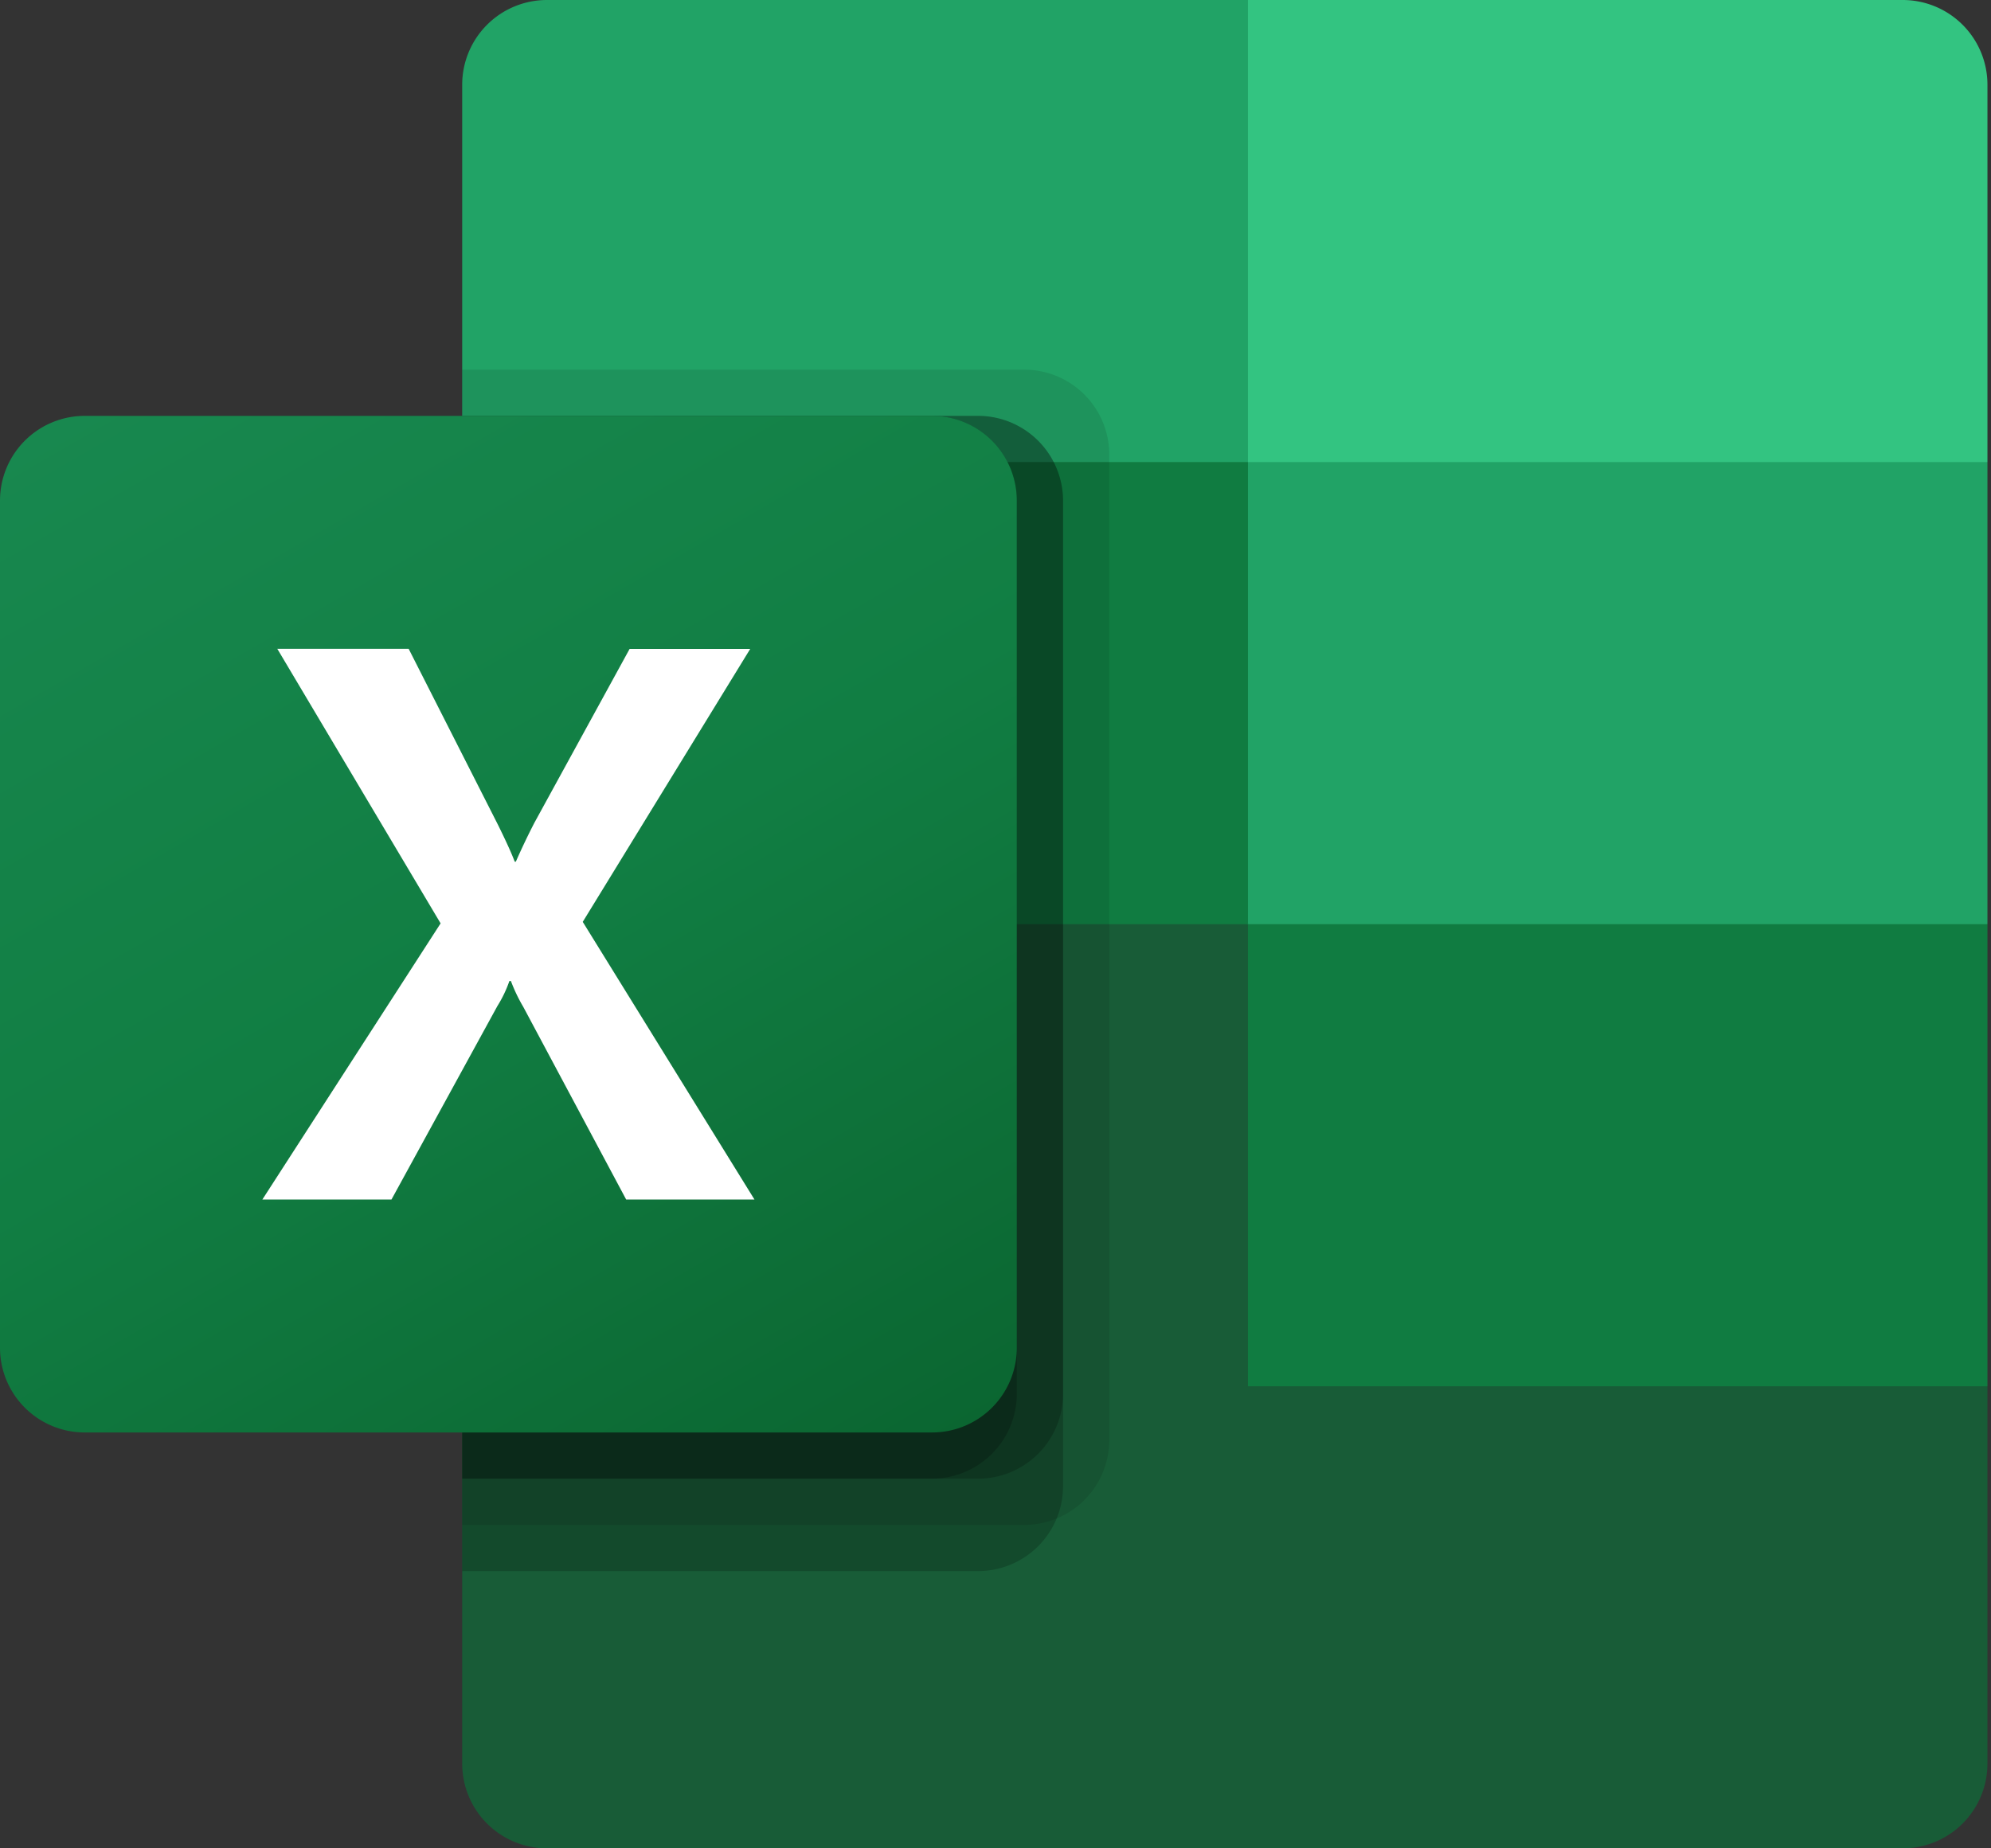
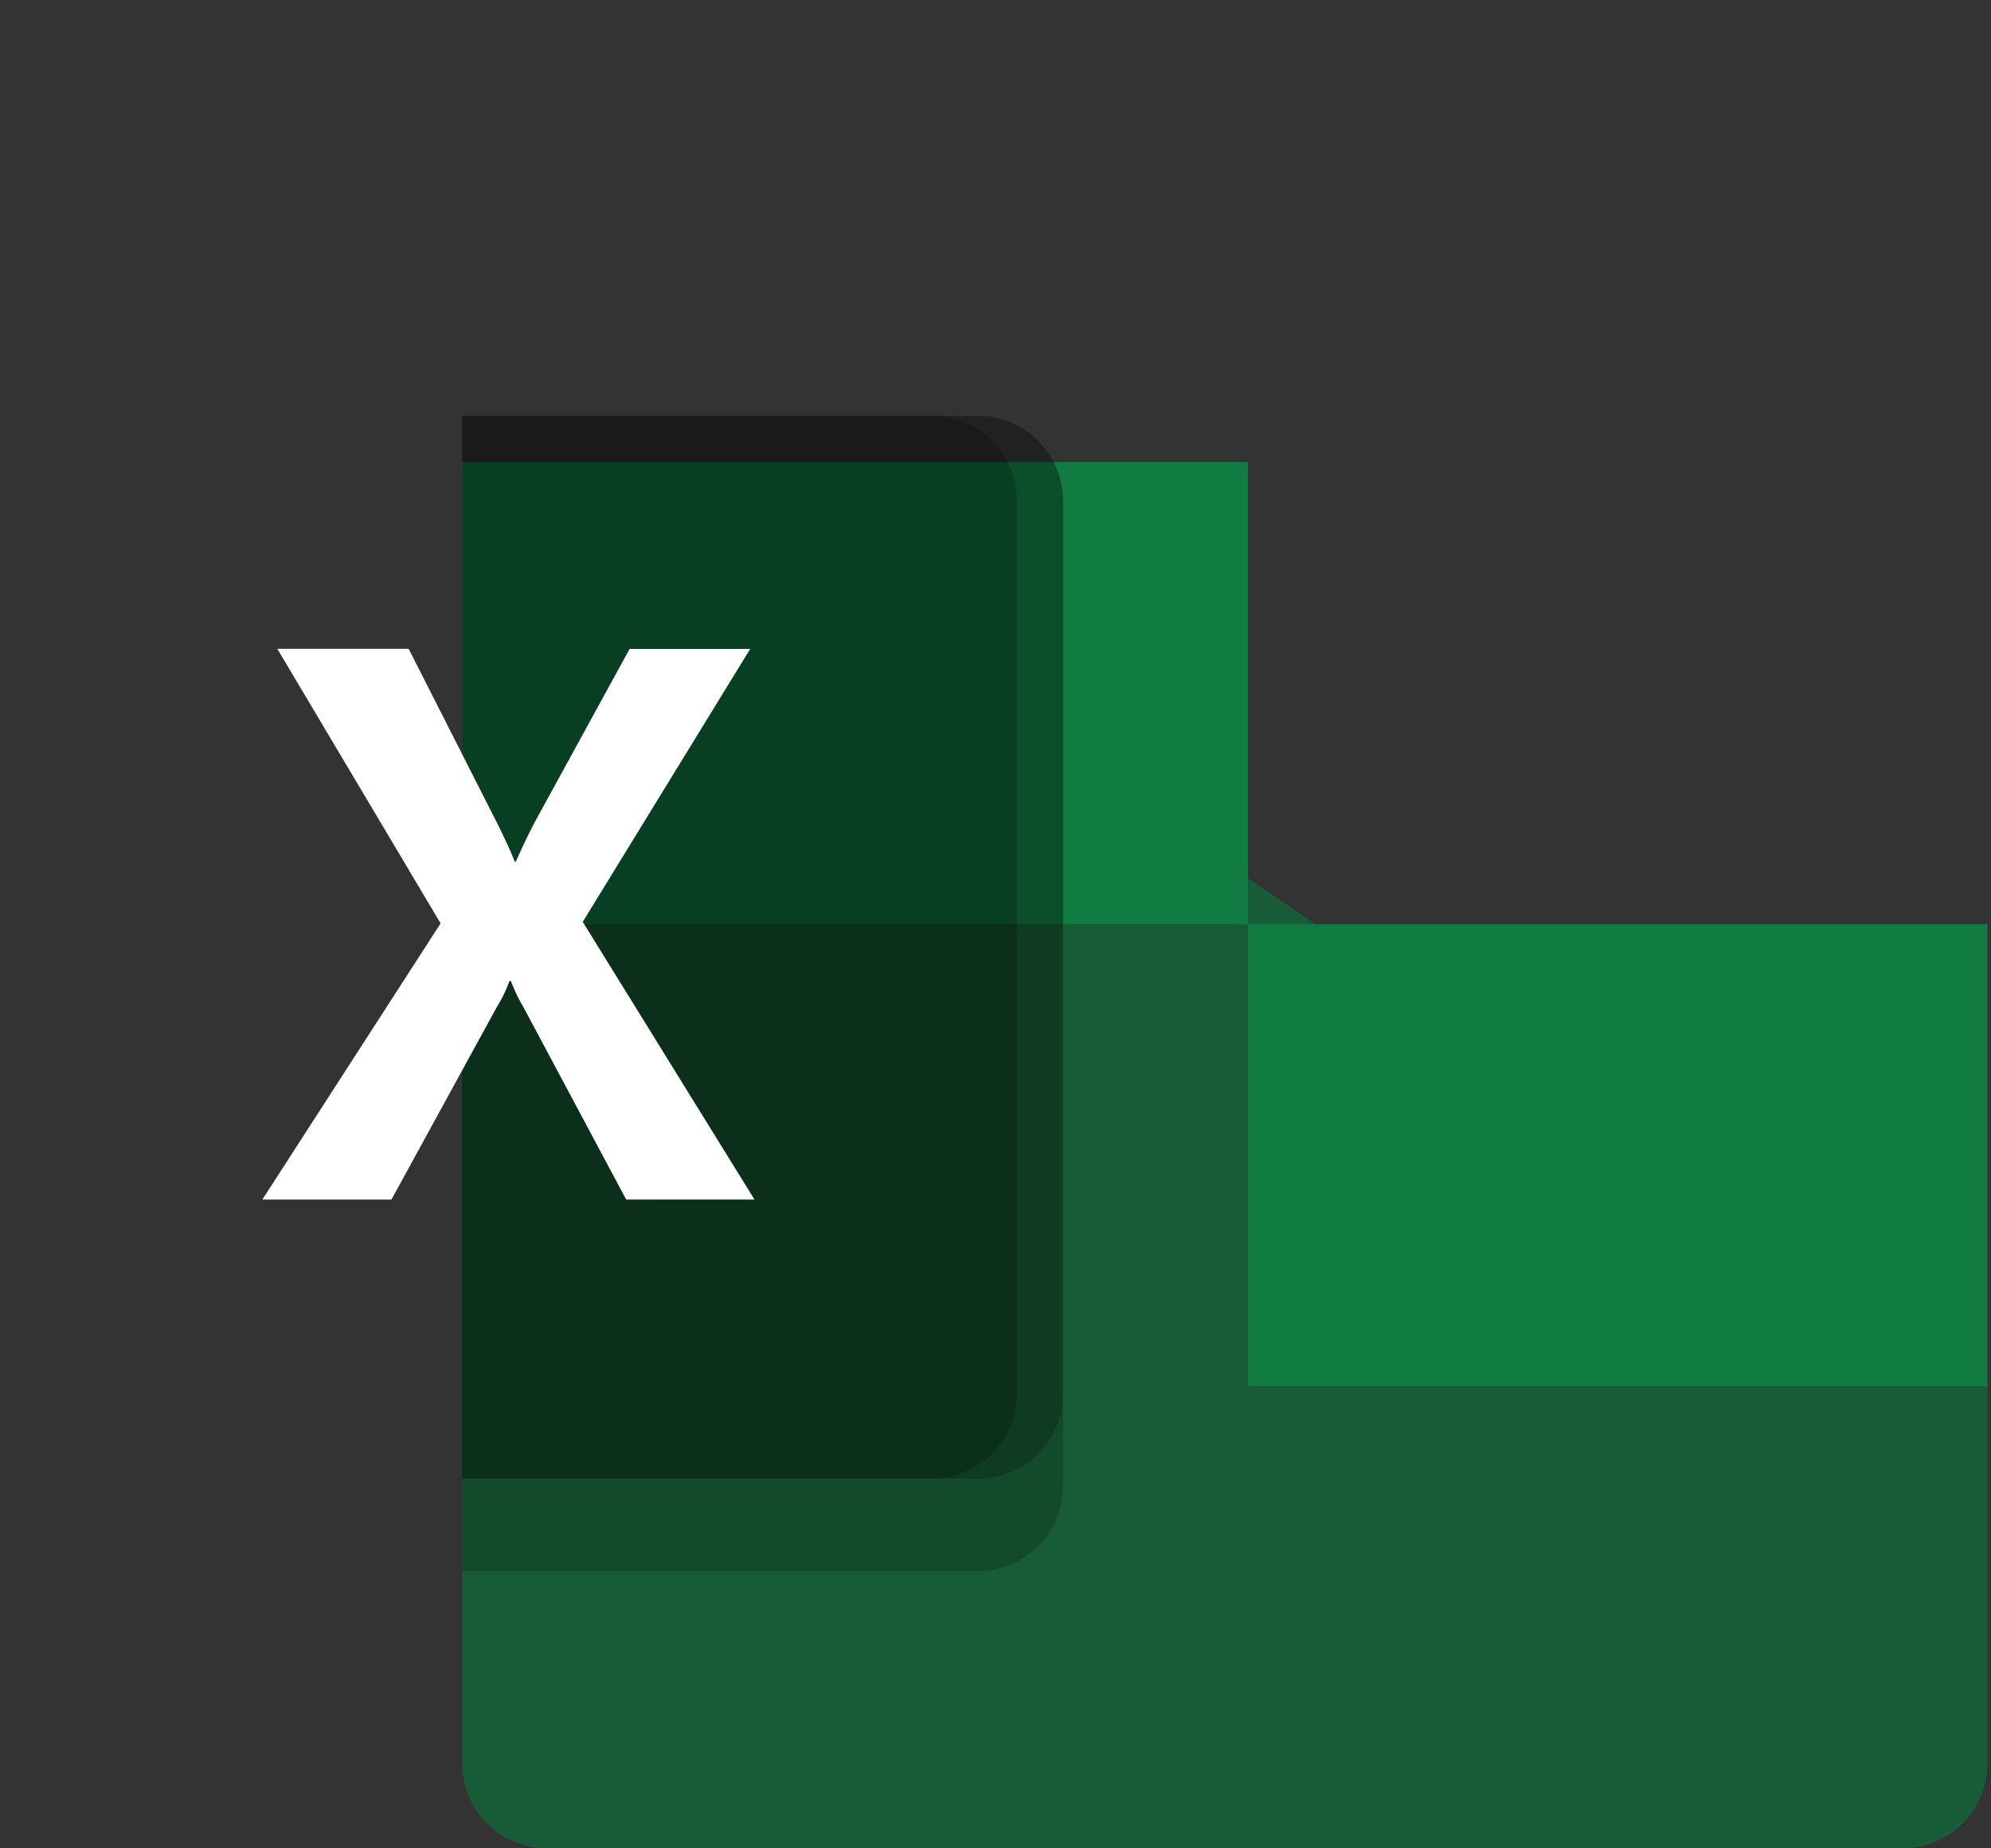
<svg xmlns="http://www.w3.org/2000/svg" width="70" height="65" viewBox="0 0 70 65">
  <rect x="0" y="0" width="70" height="65" fill="#333333" stroke="none" />
  <defs>
    <linearGradient id="a" x1="17.372%" x2="82.628%" y1="-6.51%" y2="106.51%">
      <stop offset="0%" stop-color="#18884F" />
      <stop offset="50%" stop-color="#117E43" />
      <stop offset="100%" stop-color="#0B6631" />
    </linearGradient>
  </defs>
  <g fill="none" fill-rule="nonzero">
    <path fill="#185C37" d="M43.875 30.875L16.25 26v36.021A2.979 2.979 0 0 0 19.229 65h47.667a2.979 2.979 0 0 0 2.979-2.979V48.75l-26-17.875z" />
-     <path fill="#21A366" d="M43.875 0H19.229a2.979 2.979 0 0 0-2.979 2.979V16.25L43.875 32.5 58.5 37.375 69.875 32.5V16.25L43.875 0z" />
    <path fill="#107C41" d="M16.25 16.25h27.625V32.5H16.25z" />
-     <path fill="#000" d="M36.021 13H16.25v40.625h19.771A2.988 2.988 0 0 0 39 50.646V15.98A2.988 2.988 0 0 0 36.021 13z" opacity=".1" />
    <path fill="#000" d="M34.396 14.625H16.25V55.25h18.146a2.988 2.988 0 0 0 2.979-2.979V17.604a2.988 2.988 0 0 0-2.979-2.979z" opacity=".2" />
    <path fill="#000" d="M34.396 14.625H16.25V52h18.146a2.988 2.988 0 0 0 2.979-2.979V17.604a2.988 2.988 0 0 0-2.979-2.979z" opacity=".2" />
    <path fill="#000" d="M32.771 14.625H16.25V52h16.521a2.988 2.988 0 0 0 2.979-2.979V17.604a2.988 2.988 0 0 0-2.979-2.979z" opacity=".2" />
-     <path fill="url(#a)" d="M2.979 14.625H32.77a2.979 2.979 0 0 1 2.979 2.979v29.792a2.979 2.979 0 0 1-2.979 2.979H2.98A2.979 2.979 0 0 1 0 47.396V17.604a2.979 2.979 0 0 1 2.979-2.979z" />
    <path fill="#FFF" d="M9.225 42.182l6.266-9.71-5.741-9.655h4.618l3.133 6.175c.29.586.488 1.022.595 1.31h.04c.206-.469.423-.923.65-1.364l3.35-6.118h4.24l-5.888 9.599 6.037 9.763h-4.511l-3.619-6.778a5.685 5.685 0 0 1-.432-.905h-.054a4.286 4.286 0 0 1-.42.877l-3.725 6.806H9.225z" />
-     <path fill="#33C481" d="M66.896 0H43.875v16.25h26V2.979A2.979 2.979 0 0 0 66.896 0z" />
    <path fill="#107C41" d="M43.875 32.5h26v16.25h-26z" />
  </g>
</svg>